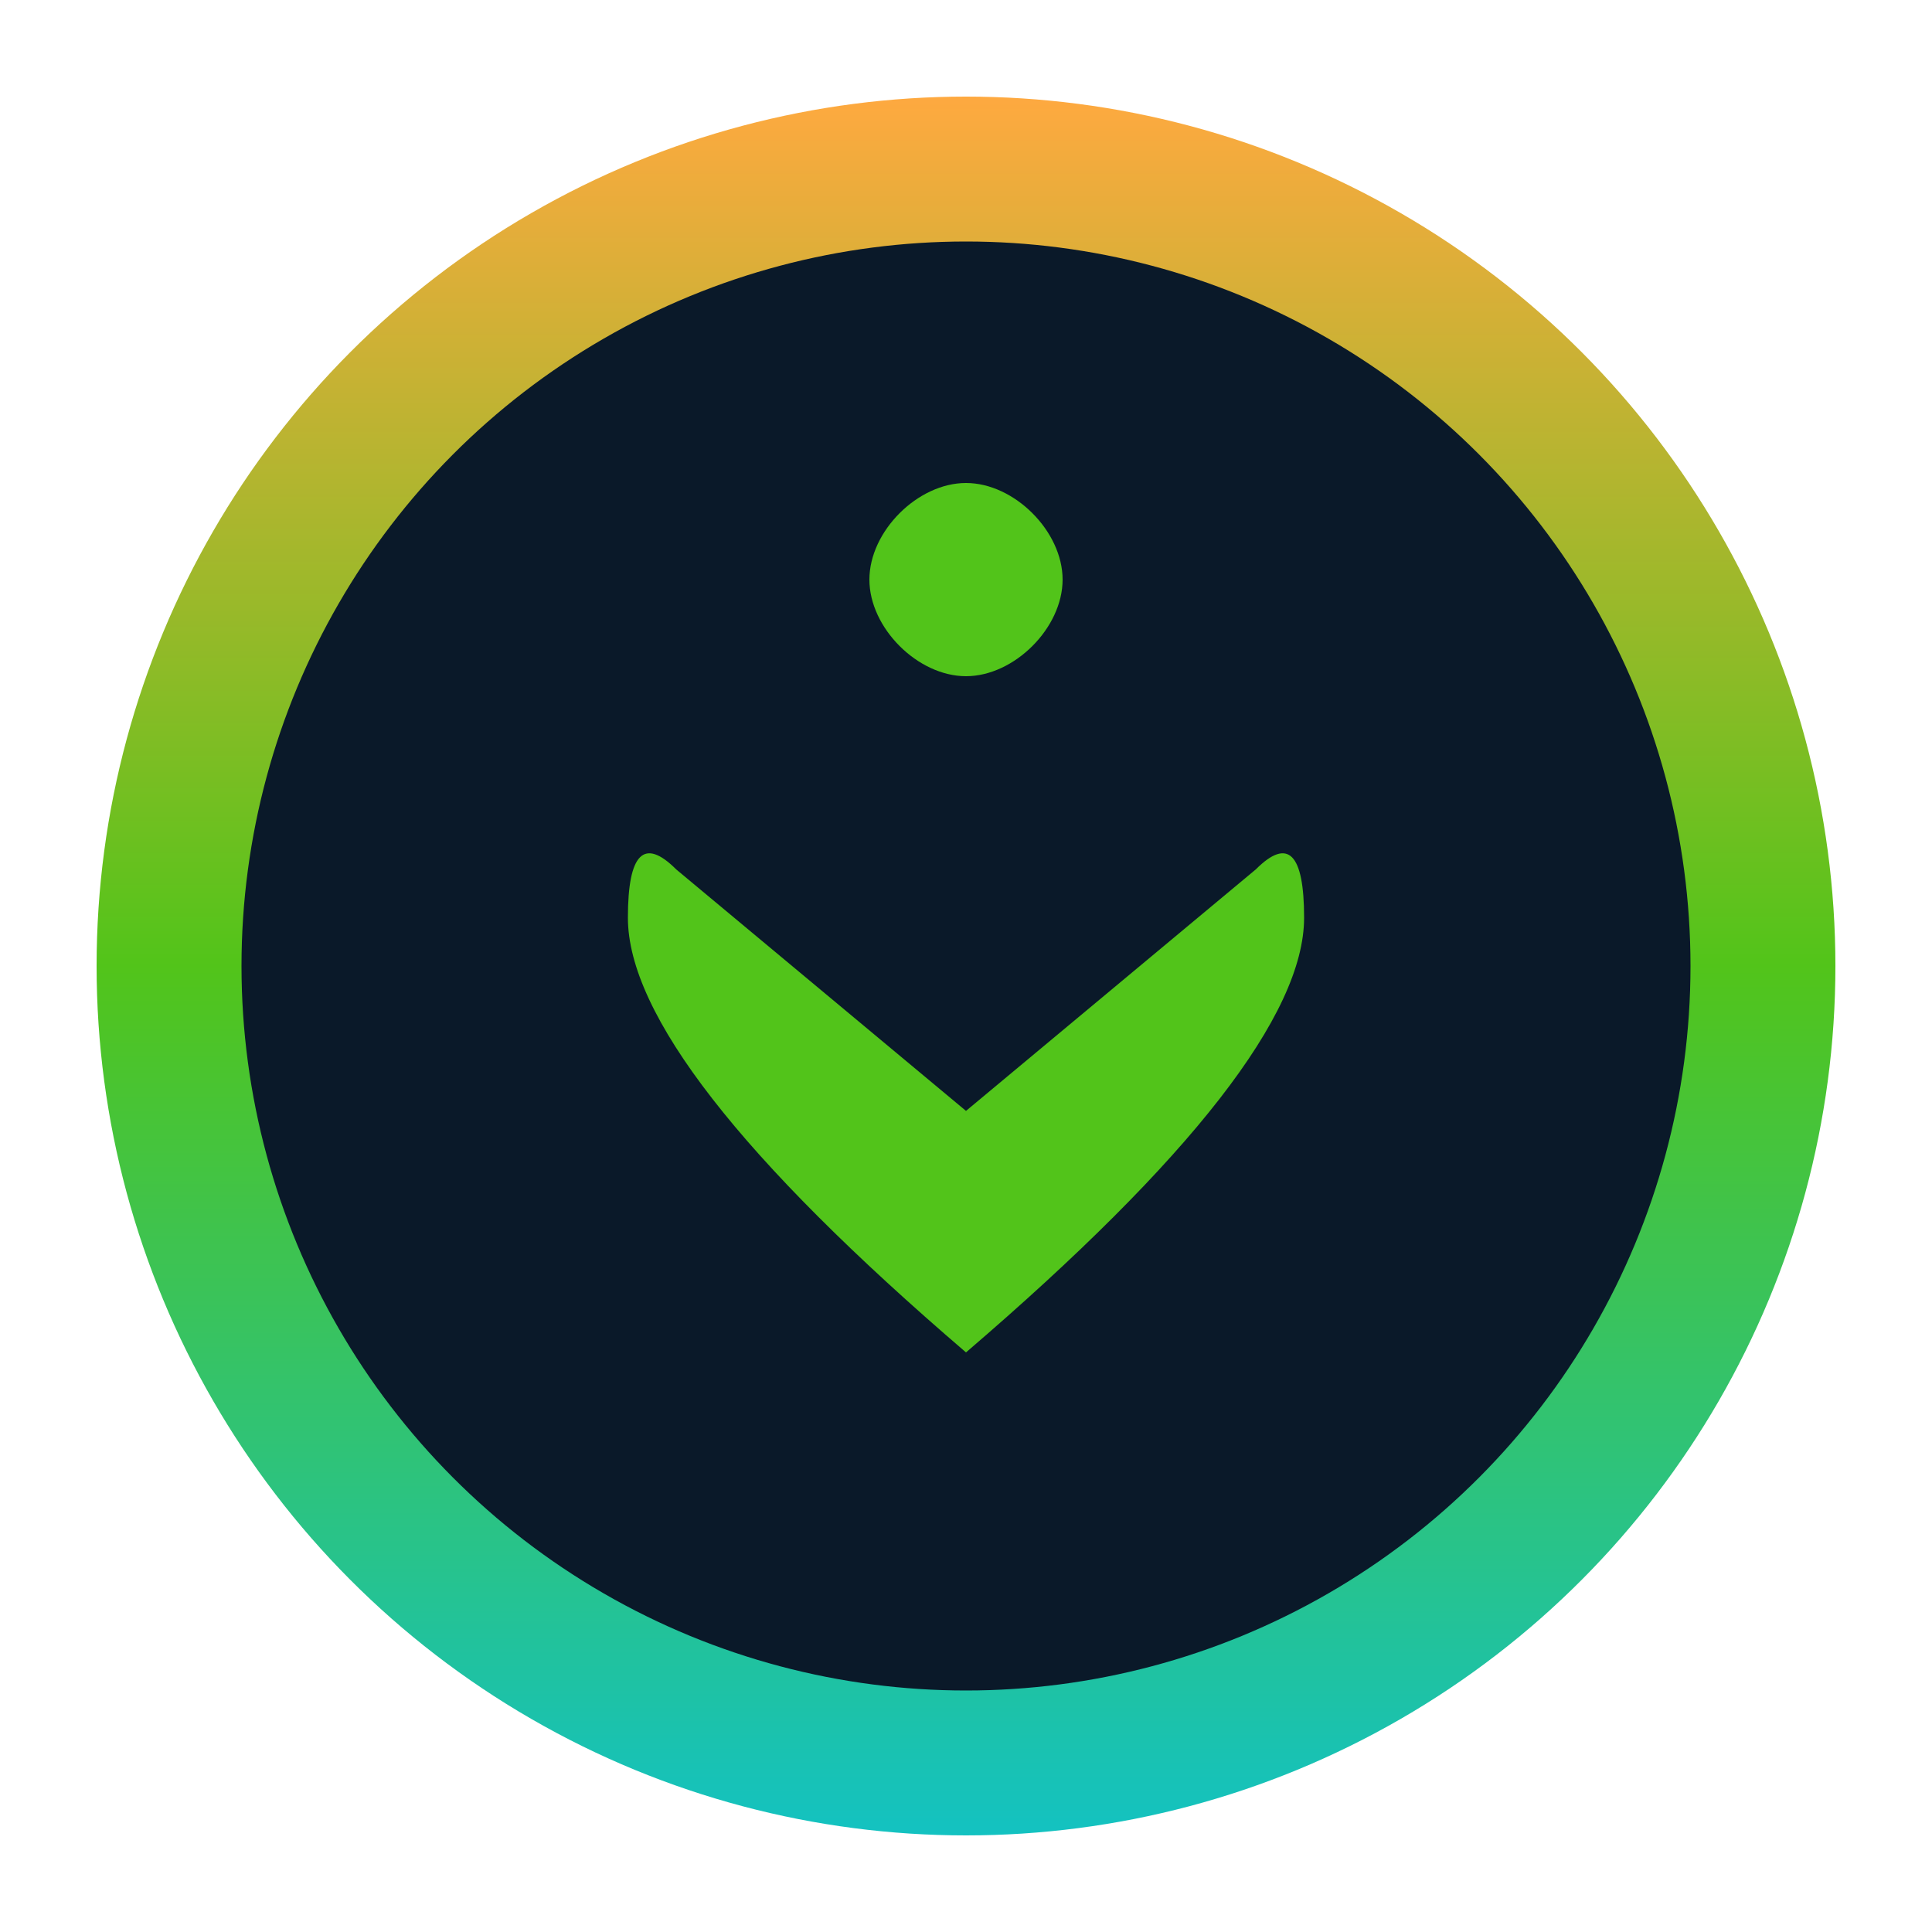
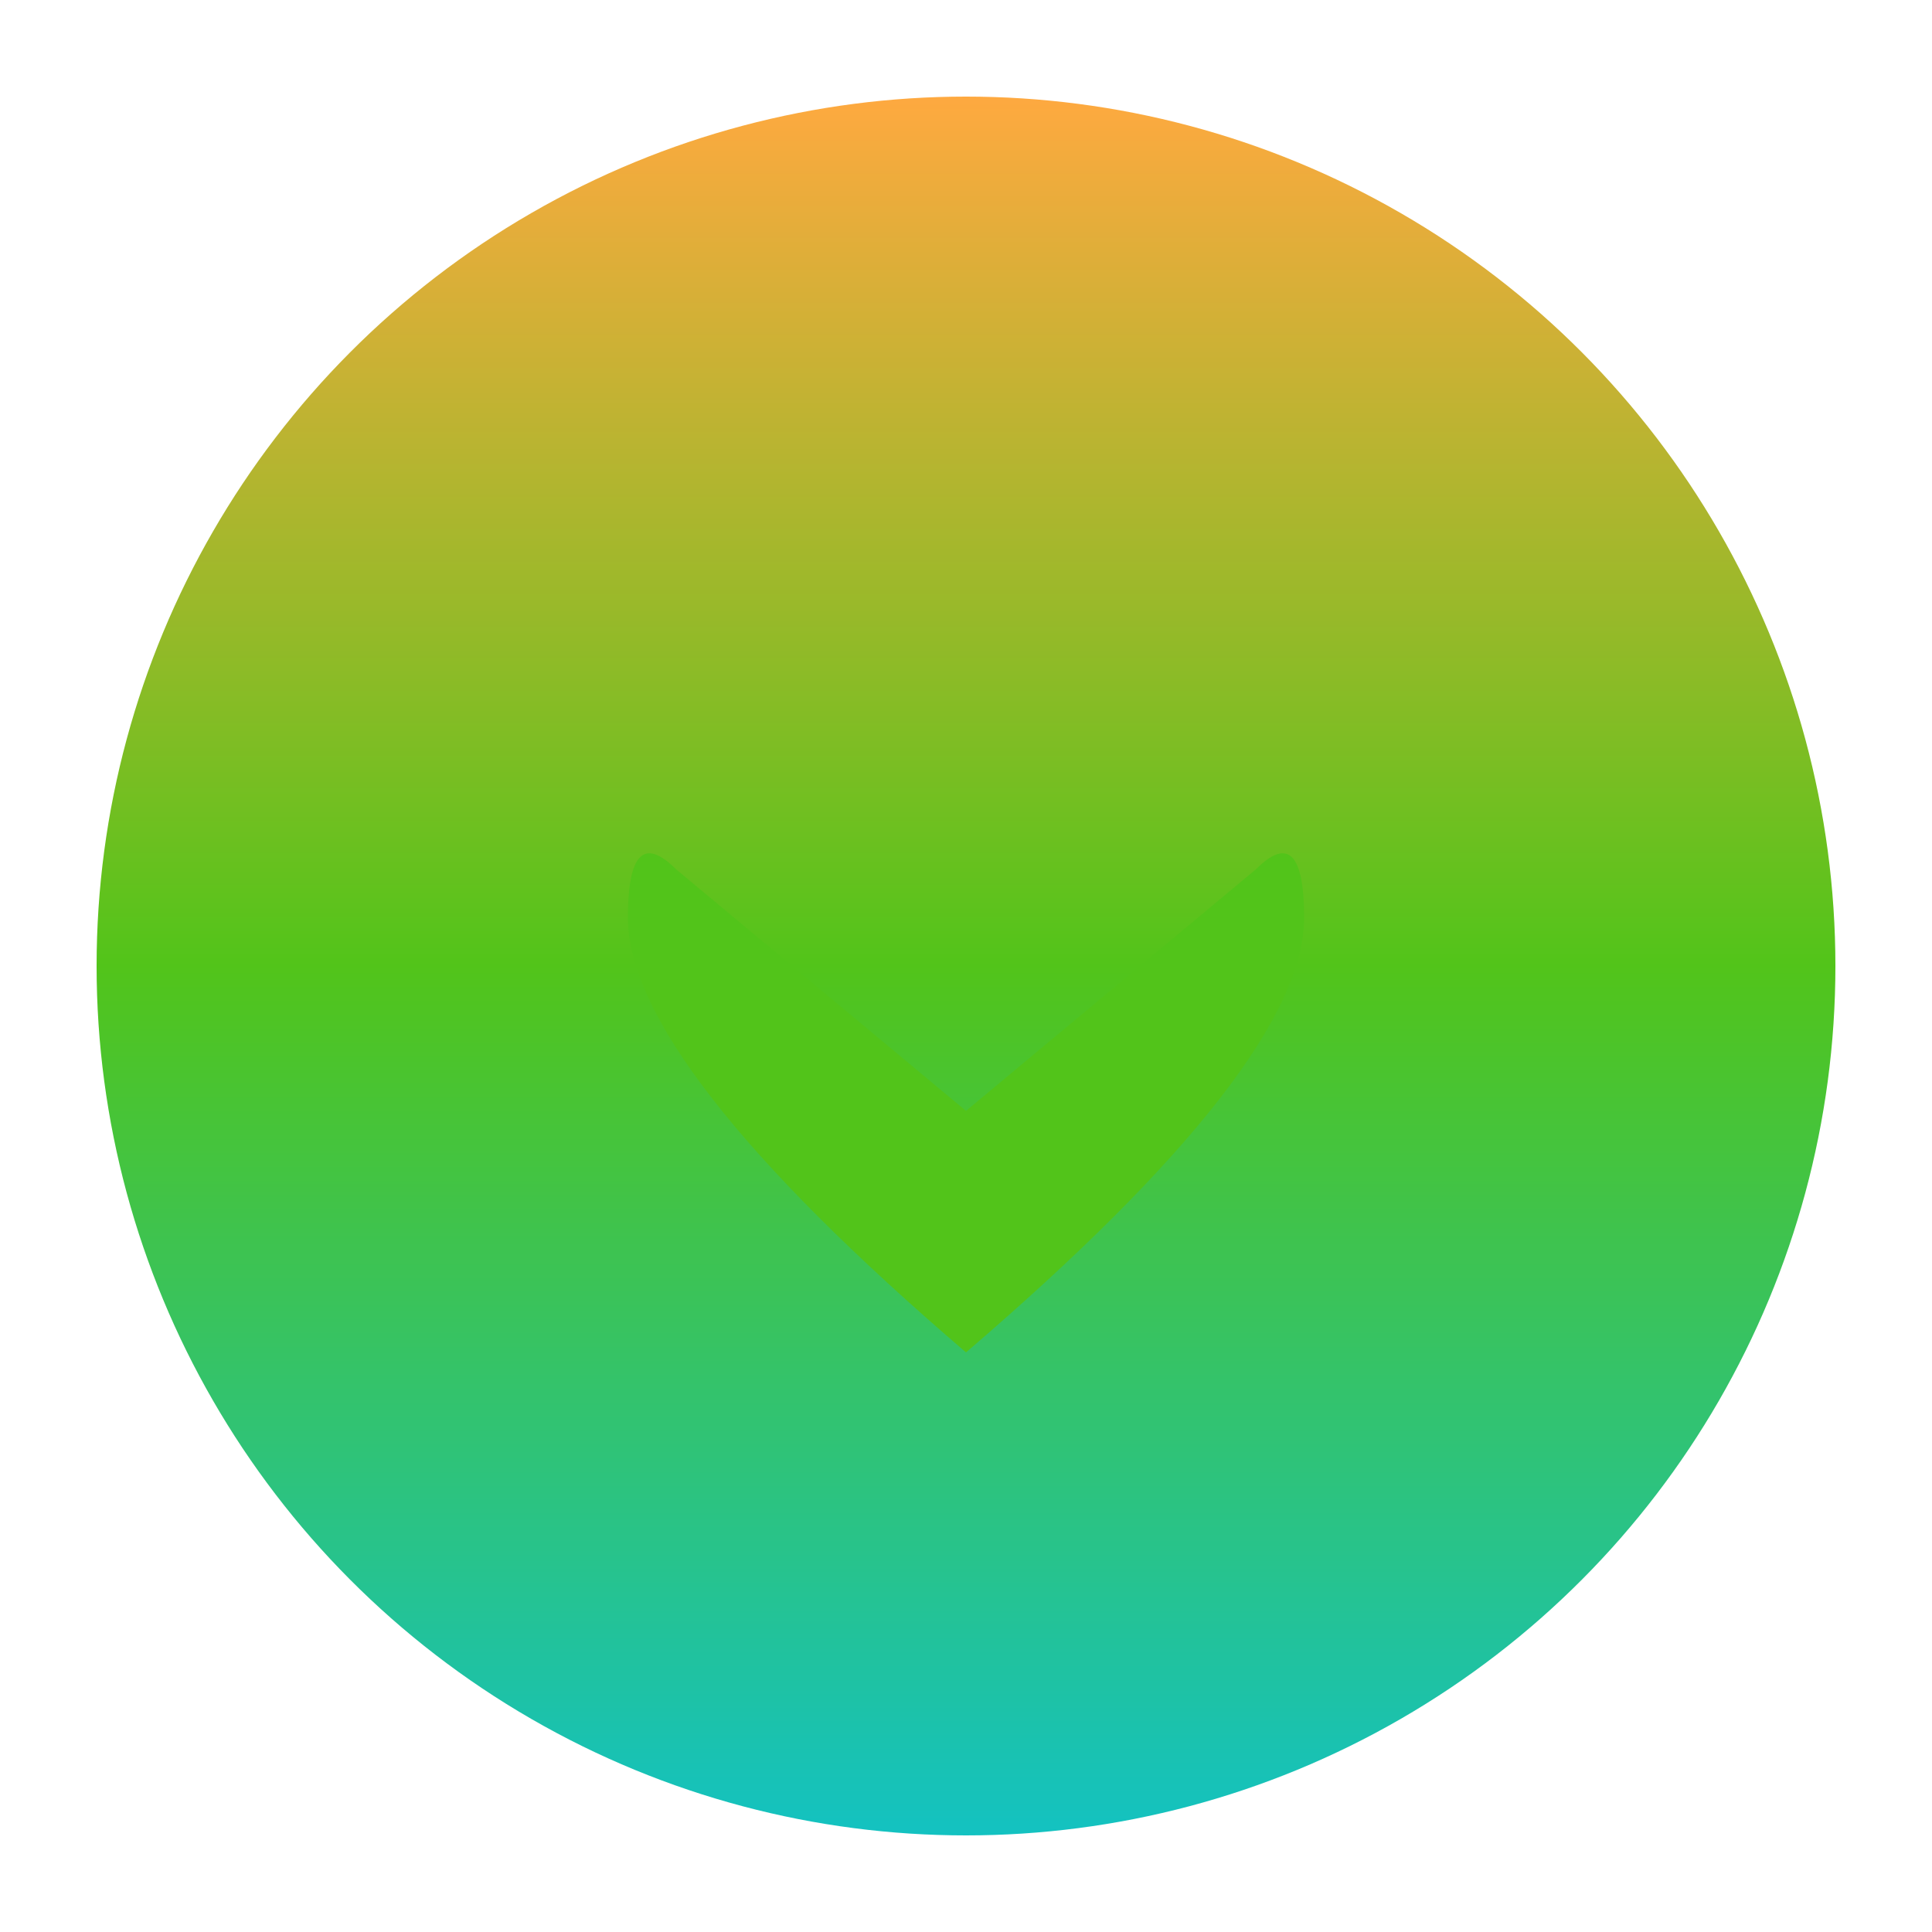
<svg xmlns="http://www.w3.org/2000/svg" width="32" height="32" viewBox="0 0 200 200" fill="none">
  <defs>
    <linearGradient id="faviconGradient" x1="0%" y1="0%" x2="0%" y2="100%">
      <stop offset="0%" stop-color="#FFA940" />
      <stop offset="50%" stop-color="#52C41A" />
      <stop offset="100%" stop-color="#13C2C2" />
    </linearGradient>
  </defs>
  <circle cx="100" cy="100" r="90" fill="url(#faviconGradient)" />
-   <circle cx="100" cy="100" r="75" fill="#0A1929" />
-   <path d="M 100 50 C 95 50, 90 55, 90 60 C 90 65, 95 70, 100 70 C 105 70, 110 65, 110 60 C 110 55, 105 50, 100 50 Z" fill="#52C41A" />
  <path d="M 70 90 Q 65 85, 65 95 Q 65 110, 100 140 Q 135 110, 135 95 Q 135 85, 130 90 L 100 115 Z" fill="#52C41A" />
</svg>